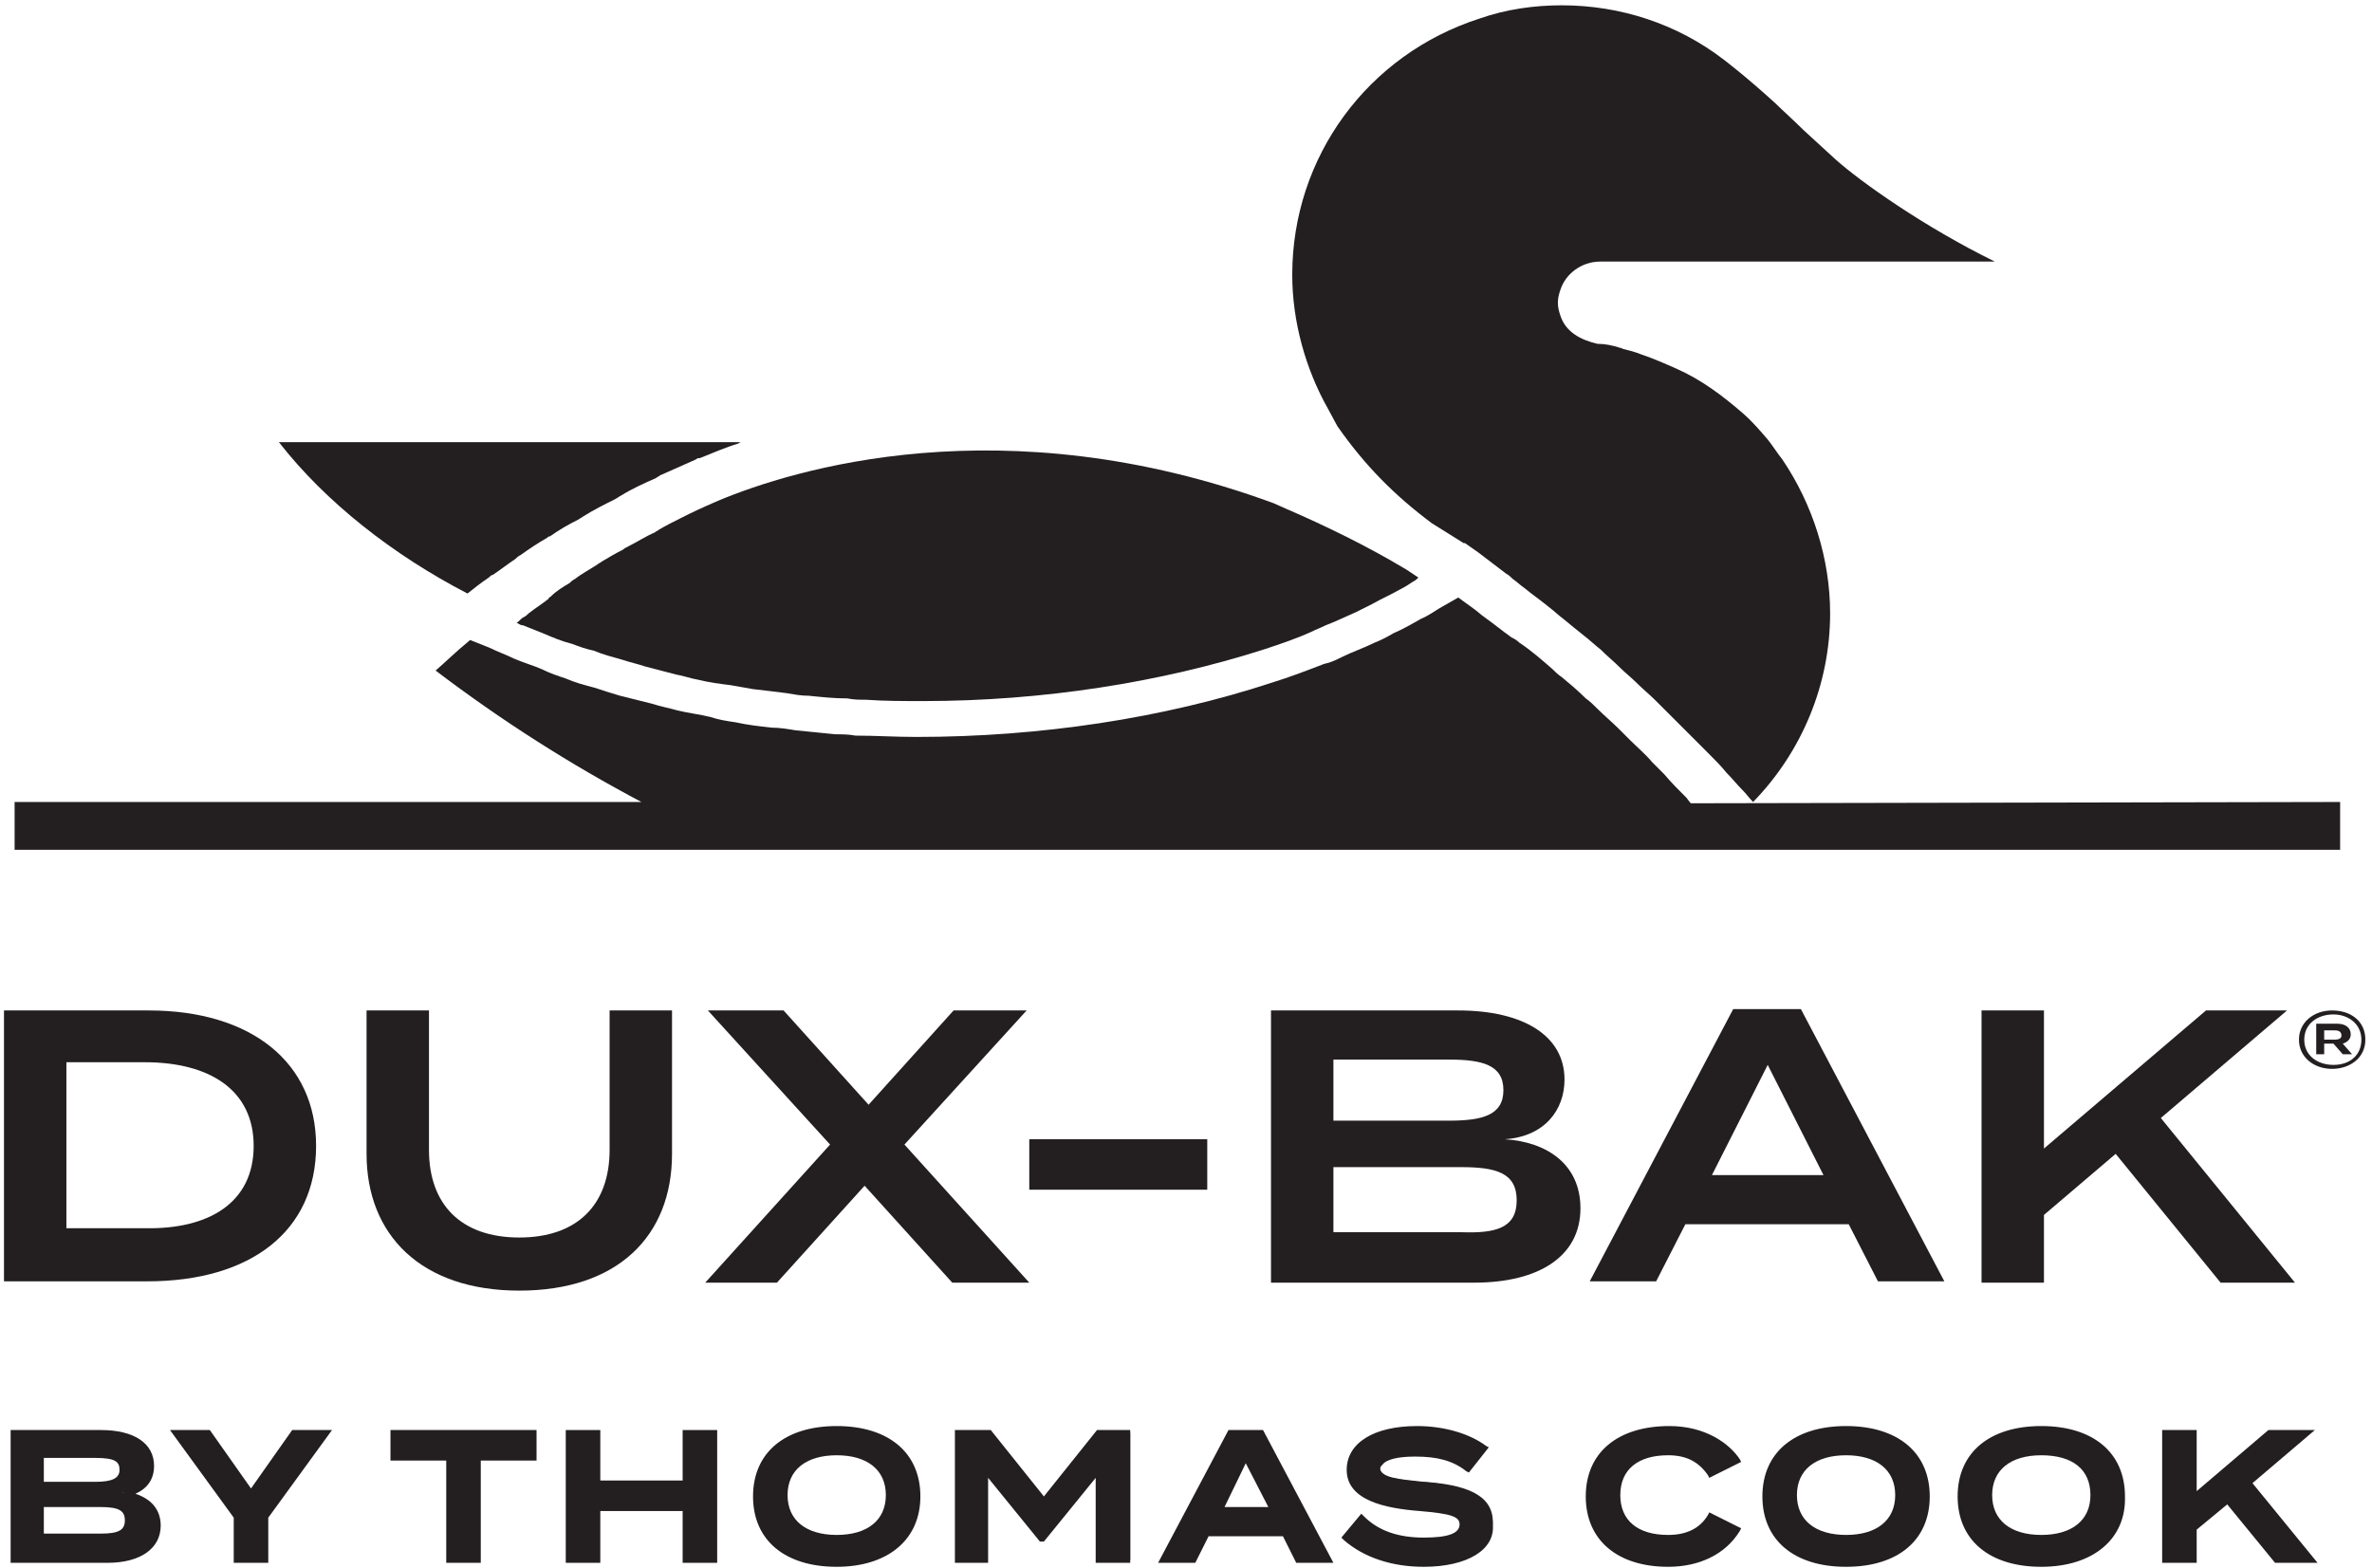
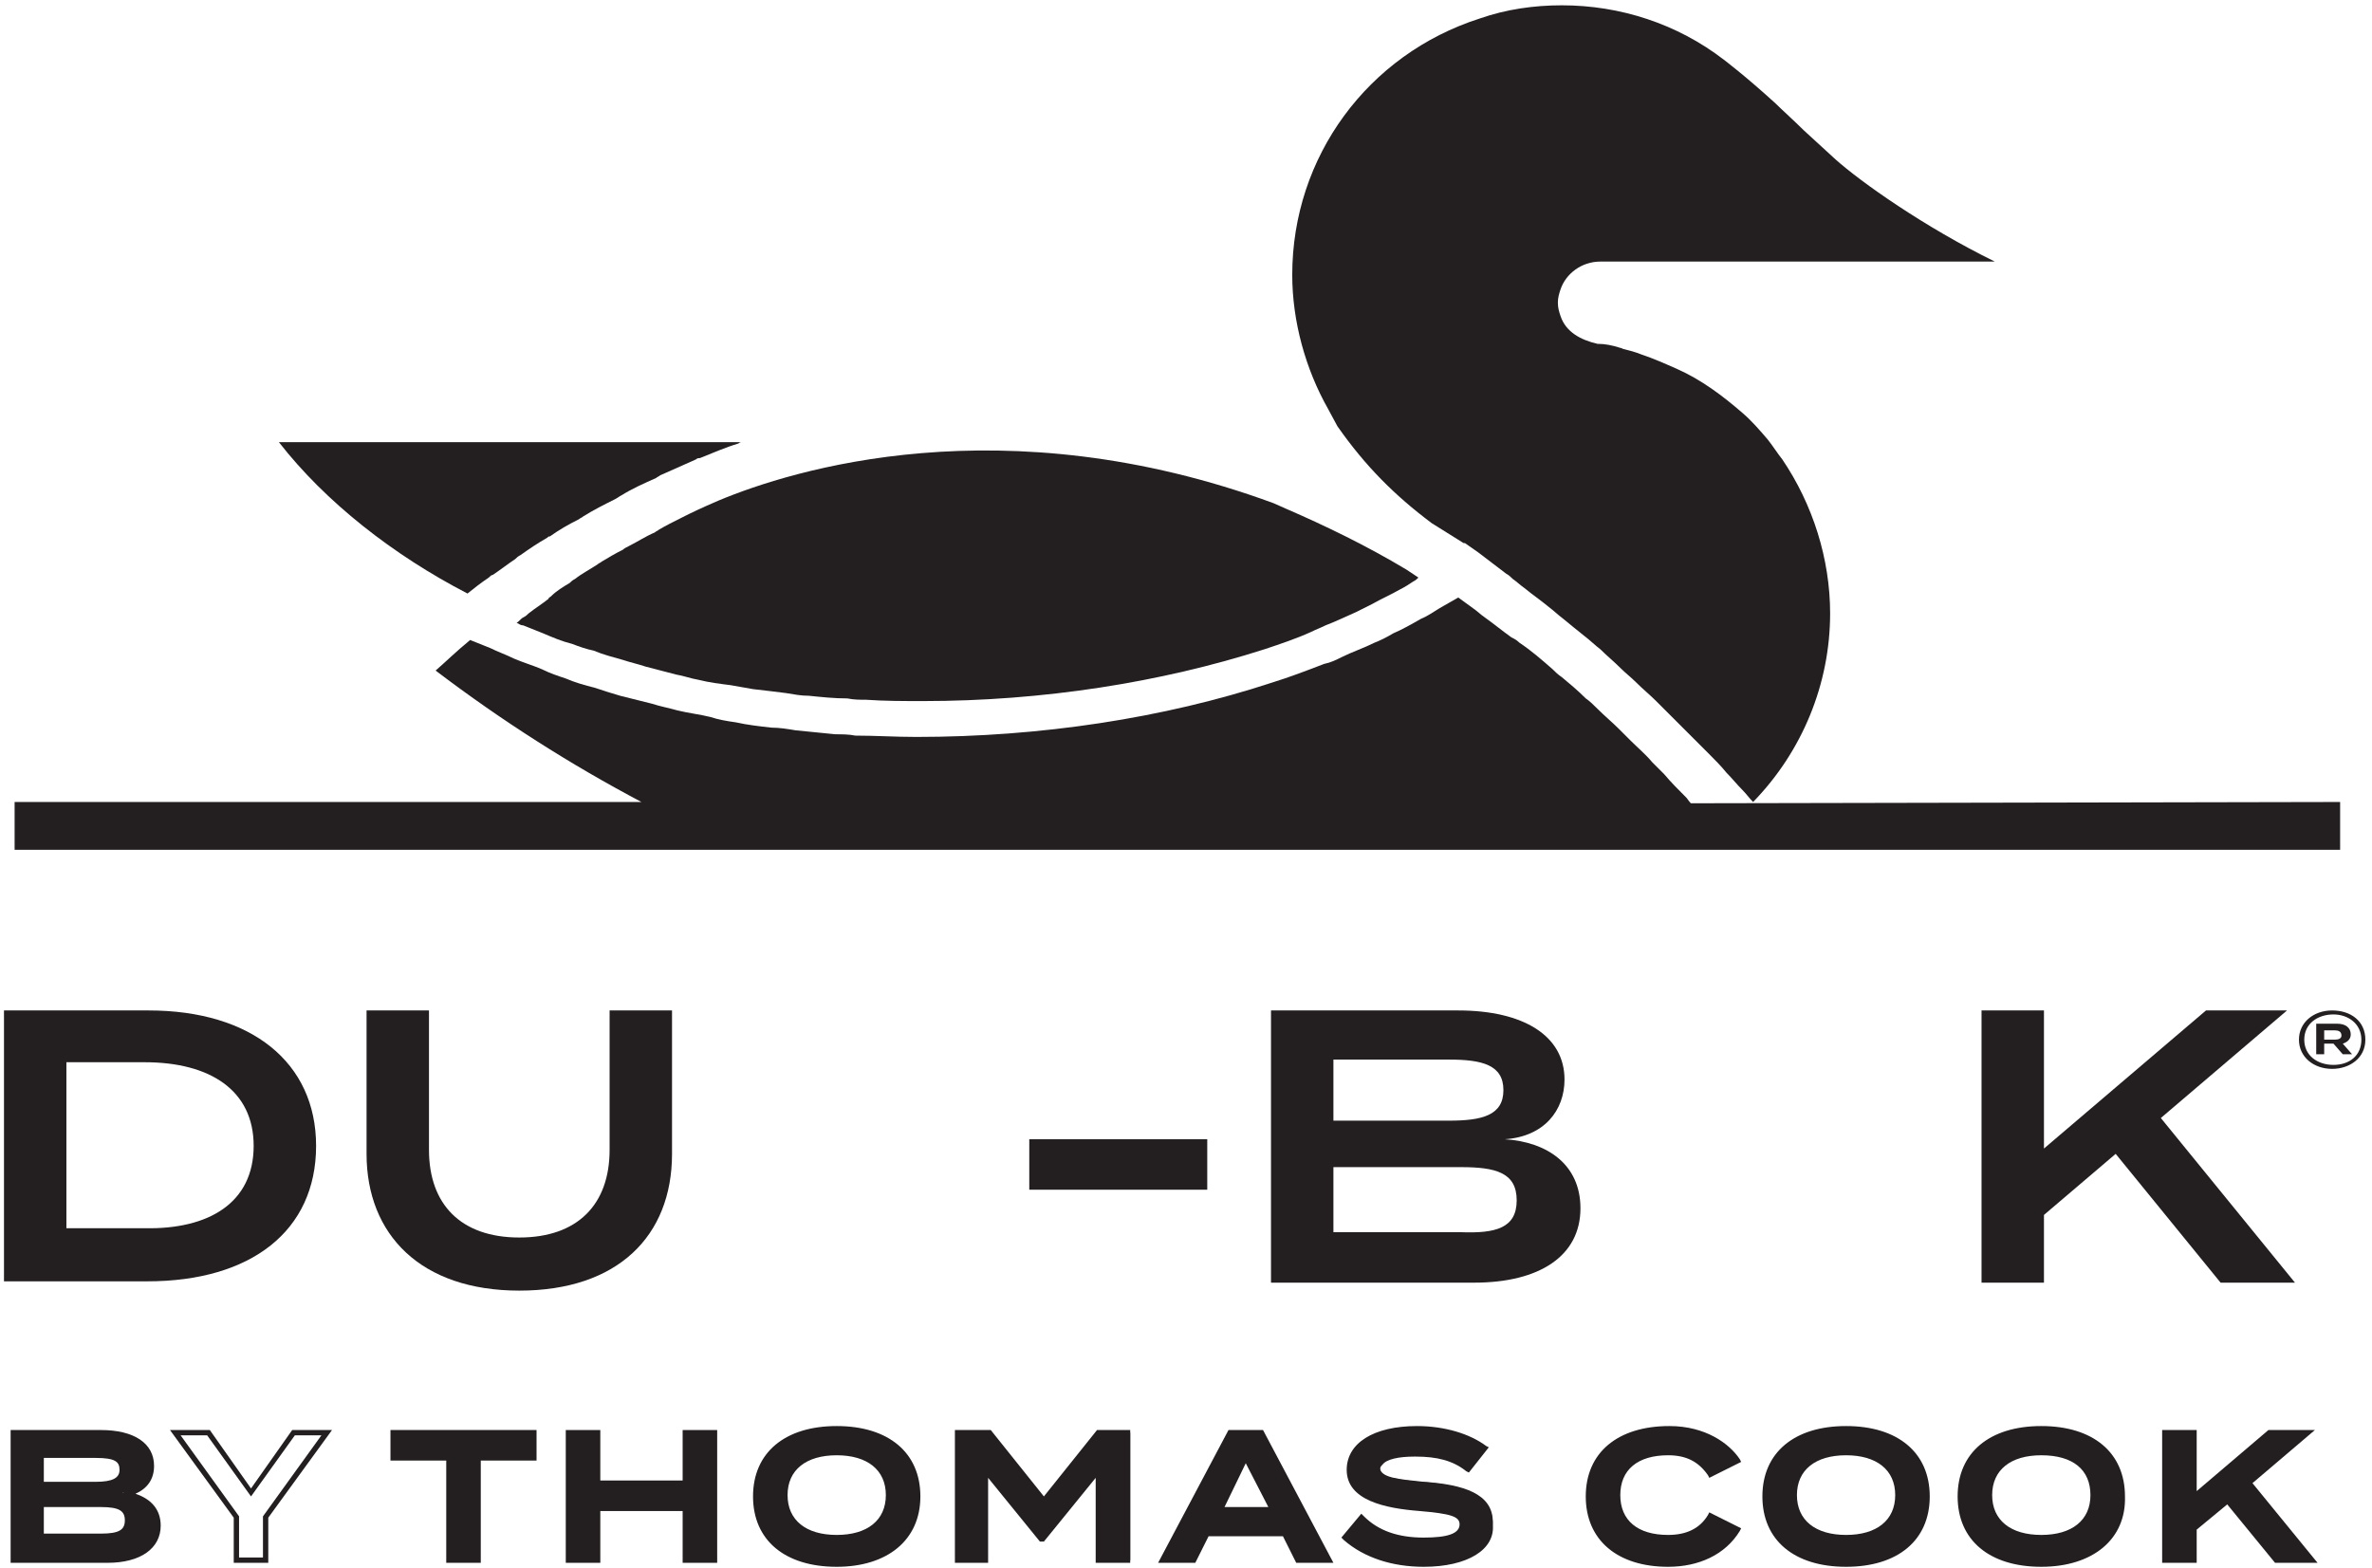
<svg xmlns="http://www.w3.org/2000/svg" version="1.1" id="Layer_1" x="0px" y="0px" viewBox="0 0 178.6 118.1" style="enable-background:new 0 0 178.6 118.1;" xml:space="preserve">
  <style type="text/css">
	.st0{fill:#231F20;}
</style>
  <g>
    <g>
      <path class="st0" d="M9.6,114.6c0-1-0.7-1.2-2-1.2H3.1v2.3h4.5C8.9,115.7,9.6,115.5,9.6,114.6 M3.1,111.8h4.1    c1.2,0,1.9-0.2,1.9-1.1s-0.8-1.1-1.9-1.1H3.1V111.8z M11.9,114.8c0,1.7-1.5,2.6-3.8,2.6H1v-9.6h6.6c2.3,0,3.8,0.9,3.8,2.5    c0,1.1-0.7,2-2.2,2.1C10.7,112.5,11.9,113.3,11.9,114.8" />
      <path class="st0" d="M3.3,111.6h3.9c1.3,0,1.8-0.3,1.8-0.9s-0.3-0.9-1.8-0.9H3.3V111.6z M7.2,112H2.9v-2.6h4.3    c1.1,0,2.1,0.2,2.1,1.3C9.4,111.8,8.3,112,7.2,112 M3.3,115.5h4.3c1.4,0,1.8-0.3,1.8-1s-0.4-1-1.8-1H3.3V115.5z M7.7,115.9H2.9    v-2.7h4.7c1.1,0,2.2,0.1,2.2,1.4C9.8,115.8,8.7,115.9,7.7,115.9 M1.2,117.3h7c2.3,0,3.6-0.9,3.6-2.4c0-1.3-1-2.1-2.5-2.2v-0.4    c1.5-0.1,2-1.1,2-1.9c0-1.4-1.3-2.3-3.6-2.3H1.2V117.3z M8.1,117.7H0.8v-10h6.8c2.5,0,4,1,4,2.7c0,1-0.5,1.7-1.4,2.1    c1.2,0.4,1.9,1.2,1.9,2.4C12.1,116.6,10.6,117.7,8.1,117.7" />
    </g>
-     <polygon class="st0" points="22.1,107.9 18.8,112.4 15.6,107.9 13.1,107.9 17.7,114.2 17.7,117.5 19.9,117.5 19.9,114.2    24.6,107.9  " />
    <path class="st0" d="M22.2,108.1h2l-4.4,6.1v3.1H18v-3.1l-4.4-6.1h2l3.3,4.6L22.2,108.1z M22,107.7l-3.1,4.4l-3.1-4.4h-3l4.8,6.6   v3.4h2.6v-3.4l4.8-6.6H22z" />
    <polygon class="st0" points="29.6,107.9 29.6,109.7 33.7,109.7 33.7,117.5 35.9,117.5 35.9,109.7 40.2,109.7 40.2,107.9  " />
    <path class="st0" d="M29.8,108.1H40v1.5h-4.2v7.7H34v-7.7h-4.2V108.1L29.8,108.1z M29.4,107.7v2.3h4.2v7.7h2.6V110h4.2v-2.3H29.4z" />
    <polygon class="st0" points="51.6,107.9 51.6,111.7 44.9,111.7 44.9,107.9 42.8,107.9 42.8,117.5 44.9,117.5 44.9,113.6    51.6,113.6 51.6,117.5 53.7,117.5 53.7,107.9  " />
    <path class="st0" d="M51.8,111.9v-3.8h1.8v9.2h-1.8v-3.9h-7v3.9H43v-9.2h1.8v3.8H51.8z M51.4,107.7v3.8h-6.2v-3.8h-2.6v10h2.6v-3.9   h6.2v3.9H54v-10H51.4z" />
    <g>
      <path class="st0" d="M66.8,112.7c0-2.1-1.5-3.2-3.9-3.2s-3.9,1.2-3.9,3.2c0,2.1,1.5,3.2,3.9,3.2C65.3,115.9,66.8,114.7,66.8,112.7     M56.8,112.7c0-3.2,2.4-5.1,6.1-5.1c3.8,0,6.1,1.9,6.1,5.1s-2.4,5.1-6.1,5.1C59.2,117.8,56.8,115.9,56.8,112.7" />
      <path class="st0" d="M63,109.6c-2.3,0-3.7,1.1-3.7,3s1.4,3,3.7,3c2.3,0,3.7-1.1,3.7-3S65.3,109.6,63,109.6 M63,116.1    c-2.6,0-4.1-1.3-4.1-3.4s1.5-3.4,4.1-3.4s4.1,1.3,4.1,3.4S65.5,116.1,63,116.1 M63,107.8c-3.7,0-5.9,1.8-5.9,4.9s2.2,4.9,5.9,4.9    c3.7,0,5.9-1.8,5.9-4.9S66.6,107.8,63,107.8 M63,118c-3.9,0-6.3-2-6.3-5.3s2.4-5.3,6.3-5.3s6.3,2,6.3,5.3S66.8,118,63,118" />
    </g>
    <polygon class="st0" points="82.7,107.9 78.6,113 74.6,107.9 72.1,107.9 72.1,117.5 74.3,117.5 74.3,110.8 78.5,115.9 78.6,115.9    82.8,110.8 82.8,117.5 85.1,117.5 85.1,107.9  " />
    <path class="st0" d="M82.8,108.1h2.1v9.2H83v-7.1l-4.5,5.4l-4.5-5.4v7.1h-1.7v-9.2h2.1l4.2,5.2L82.8,108.1z M82.6,107.7l-4,5l-4-5   h-2.7v10h2.5v-6.4l3.9,4.8h0.3l3.9-4.8v6.4h2.6v-10H82.6z" />
    <path class="st0" d="M93.8,109.7l2,3.9h-4L93.8,109.7z M92.6,107.9l-5.1,9.6h2.4l1-2h5.8l1,2h2.4l-5.1-9.6H92.6z" />
    <path class="st0" d="M93.8,110.2l1.7,3.3h-3.3L93.8,110.2z M91.5,113.9h4.6l-2.3-4.6L91.5,113.9z M92.7,108.1h2.2l4.9,9.2h-1.9   l-1-2h-6.1l-1,2h-1.9L92.7,108.1z M92.5,107.7l-5.3,10H90l1-2h5.6l1,2h2.8l-5.3-10H92.5z" />
    <g>
      <path class="st0" d="M112.4,114.6c0,1.9-1.8,3.2-5.2,3.2c-2.4,0-4.4-0.7-5.9-1.9l1.3-1.5c1.2,1.1,2.7,1.6,4.7,1.6s2.9-0.4,2.9-1.2    c0-0.8-1-1-3.2-1.2c-2.8-0.3-5.3-0.9-5.3-2.9s2.2-3.1,5.1-3.1c2.1,0,3.9,0.5,5.1,1.5l-1.2,1.5c-1.1-0.8-2.4-1.2-3.9-1.2    c-1.3,0-2.9,0.2-2.9,1.1c0,0.8,1.4,0.9,3.3,1.1C110.2,111.8,112.4,112.5,112.4,114.6" />
      <path class="st0" d="M101.5,115.8c1.5,1.2,3.3,1.8,5.6,1.8c3.1,0,5-1.1,5-3c0-1.7-1.5-2.5-5-2.8h-0.2c-1.9-0.2-3.3-0.3-3.3-1.3    c0-0.3,0.1-0.5,0.3-0.7c0.6-0.6,2-0.7,2.8-0.7c1.6,0,2.9,0.4,3.9,1.1l1-1.2c-1.2-0.9-2.9-1.3-4.8-1.3c-3,0-4.9,1.1-4.9,2.9    c0,1.6,1.6,2.4,5.1,2.7c2.1,0.2,3.4,0.4,3.4,1.4c0,1.4-2.4,1.4-3.1,1.4c-2,0-3.5-0.5-4.6-1.5L101.5,115.8z M107.2,118    c-2.4,0-4.5-0.7-6-2l-0.2-0.2l1.5-1.8l0.2,0.2c1.1,1.1,2.6,1.6,4.5,1.6c1.8,0,2.7-0.3,2.7-1c0-0.6-0.7-0.8-3-1    c-2.6-0.2-5.5-0.8-5.5-3.1c0-2,2-3.3,5.3-3.3c2.1,0,4,0.6,5.2,1.5l0.2,0.1l-1.5,1.9l-0.2-0.1c-1-0.8-2.2-1.1-3.8-1.1    c-0.1,0-0.1,0-0.1,0c-1.2,0-2.1,0.2-2.4,0.6c-0.1,0.1-0.2,0.2-0.2,0.4c0,0.6,1.3,0.7,2.9,0.9h0.2c2.7,0.2,5.4,0.8,5.4,3.2    C112.6,116.7,110.5,118,107.2,118" />
      <path class="st0" d="M128.8,114.3l2,1c-0.9,1.4-2.8,2.5-5.3,2.5c-3.6,0-6-1.9-6-5.1s2.4-5.1,6.1-5.1c2.4,0,4.3,1.1,5.1,2.5l-2,1    c-0.7-1.1-1.7-1.6-3.2-1.6c-2.3,0-3.8,1.1-3.8,3.2s1.5,3.2,3.8,3.2C127.1,115.9,128.1,115.4,128.8,114.3" />
      <path class="st0" d="M125.7,107.8c-3.7,0-5.9,1.8-5.9,4.9c0,3,2.2,4.9,5.8,4.9c2.1,0,4-0.8,5-2.2l-1.7-0.8c-0.7,1-1.8,1.5-3.3,1.5    c-2.5,0-4-1.3-4-3.4c0-2.2,1.5-3.4,4-3.4c1.5,0,2.5,0.5,3.2,1.5l1.7-0.8C129.7,108.8,128,107.8,125.7,107.8 M125.6,118    c-3.8,0-6.2-2-6.2-5.3s2.4-5.3,6.3-5.3c2.7,0,4.5,1.3,5.3,2.5l0.1,0.2l-2.4,1.2l-0.1-0.2c-0.7-1-1.6-1.5-3-1.5    c-2.3,0-3.6,1.1-3.6,3s1.3,3,3.6,3c1.4,0,2.4-0.5,3-1.5l0.1-0.2l2.4,1.2l-0.1,0.2C129.9,117.1,127.9,118,125.6,118" />
      <path class="st0" d="M142.9,112.7c0-2.1-1.5-3.2-3.9-3.2s-3.9,1.2-3.9,3.2c0,2.1,1.5,3.2,3.9,3.2    C141.4,115.9,142.9,114.7,142.9,112.7 M132.9,112.7c0-3.2,2.4-5.1,6.1-5.1c3.8,0,6.1,1.9,6.1,5.1s-2.4,5.1-6.1,5.1    C135.2,117.8,132.9,115.9,132.9,112.7" />
      <path class="st0" d="M139,109.6c-2.3,0-3.7,1.1-3.7,3s1.4,3,3.7,3s3.7-1.1,3.7-3S141.3,109.6,139,109.6 M139,116.1    c-2.6,0-4.1-1.3-4.1-3.4s1.5-3.4,4.1-3.4s4.1,1.3,4.1,3.4S141.5,116.1,139,116.1 M139,107.8c-3.7,0-5.9,1.8-5.9,4.9    s2.2,4.9,5.9,4.9s5.9-1.8,5.9-4.9S142.7,107.8,139,107.8 M139,118c-3.9,0-6.3-2-6.3-5.3s2.4-5.3,6.3-5.3c3.9,0,6.3,2,6.3,5.3    S142.9,118,139,118" />
      <path class="st0" d="M157.6,112.7c0-2.1-1.5-3.2-3.9-3.2s-3.9,1.2-3.9,3.2s1.5,3.2,3.9,3.2C156.1,115.9,157.6,114.7,157.6,112.7     M147.6,112.7c0-3.2,2.4-5.1,6.1-5.1c3.8,0,6.1,1.9,6.1,5.1s-2.4,5.1-6.1,5.1C150,117.8,147.6,115.9,147.6,112.7" />
      <path class="st0" d="M153.7,109.6c-2.3,0-3.7,1.1-3.7,3s1.4,3,3.7,3s3.7-1.1,3.7-3S156.1,109.6,153.7,109.6 M153.7,116.1    c-2.6,0-4.1-1.3-4.1-3.4s1.5-3.4,4.1-3.4s4.1,1.3,4.1,3.4S156.3,116.1,153.7,116.1 M153.7,107.8c-3.7,0-5.9,1.8-5.9,4.9    s2.2,4.9,5.9,4.9s5.9-1.8,5.9-4.9S157.4,107.8,153.7,107.8 M153.7,118c-3.9,0-6.3-2-6.3-5.3s2.4-5.3,6.3-5.3c3.9,0,6.3,2,6.3,5.3    C160.1,115.9,157.6,118,153.7,118" />
    </g>
    <polygon class="st0" points="170.9,107.9 165.2,112.7 165.2,107.9 162.9,107.9 162.9,117.5 165.2,117.5 165.2,115.1 167.7,113    171.4,117.5 174,117.5 169.2,111.7 173.7,107.9  " />
    <path class="st0" d="M171,108.1h2.3l-4.2,3.6l4.6,5.6h-2.1l-3.8-4.6L165,115v2.3h-1.8v-9.2h1.8v5.1L171,108.1z M170.8,107.7   l-5.4,4.6v-4.6h-2.6v10h2.6v-2.5l2.3-1.9l3.6,4.4h3.2l-4.9-6l4.7-4H170.8z" />
  </g>
  <g>
    <g>
      <path class="st0" d="M19.1,86.3c0-4.2-3.3-6.3-8.2-6.3H5v12.5h5.9C15.7,92.6,19.1,90.6,19.1,86.3 M23.8,86.3    c0,6.4-4.9,10.2-12.7,10.2H0.3V76.1h10.9C18.9,76.1,23.8,80,23.8,86.3" />
      <path class="st0" d="M50.6,76.1v10.8c0,6.2-4.1,10.3-11.5,10.3S27.6,93,27.6,86.9V76.1h4.7v10.5c0,4.1,2.4,6.6,6.8,6.6    s6.8-2.5,6.8-6.6V76.1H50.6z" />
    </g>
-     <polygon class="st0" points="68.1,86.2 77.5,96.6 71.7,96.6 65.1,89.3 58.5,96.6 53.1,96.6 62.5,86.2 53.3,76.1 59,76.1 65.4,83.2    71.8,76.1 77.3,76.1  " />
    <rect x="77.5" y="85.8" class="st0" width="13.4" height="3.8" />
    <g>
      <path class="st0" d="M114.2,90.4c0-2.1-1.6-2.5-4.2-2.5h-9.6v4.9h9.6C112.6,92.9,114.2,92.5,114.2,90.4 M100.4,84.4h8.7    c2.5,0,4.1-0.4,4.1-2.3s-1.6-2.3-4.1-2.3h-8.7V84.4z M119,91c0,3.6-3.1,5.6-8,5.6H95.7V76.1h14.1c4.9,0,8,1.9,8,5.2    c0,2.3-1.5,4.3-4.5,4.5C116.5,86,119,87.7,119,91" />
    </g>
-     <path class="st0" d="M137.3,88.5l-4.2-8.3l-4.2,8.3H137.3z M139.2,92.2h-12.3l-2.2,4.3h-5L130.5,76h5.1l10.8,20.5h-5L139.2,92.2z" />
    <polygon class="st0" points="167.2,96.6 159.3,86.9 153.9,91.5 153.9,96.6 149.2,96.6 149.2,76.1 153.9,76.1 153.9,86.5    166.1,76.1 172.2,76.1 162.7,84.2 172.8,96.6  " />
    <path class="st0" d="M175,78.3h0.8c0.3,0,0.5-0.1,0.5-0.3c0-0.3-0.2-0.4-0.5-0.4H175V78.3z M176.4,78.6l0.7,0.8h-0.7l-0.7-0.8H175   v0.8h-0.6v-2.3h1.6c0.6,0,1,0.3,1,0.8C177,78.3,176.7,78.5,176.4,78.6 M177.8,78.3c0-1.2-1-1.9-2.1-1.9c-1.2,0-2.2,0.7-2.2,1.9   c0,1.2,1,1.9,2.2,1.9C176.9,80.2,177.8,79.5,177.8,78.3 M178.1,78.3c0,1.4-1.2,2.2-2.5,2.2c-1.4,0-2.5-0.9-2.5-2.2s1.1-2.2,2.5-2.2   C177,76.1,178.1,76.9,178.1,78.3" />
    <g>
      <path class="st0" d="M95.9,37.9c-20.4-7.5-36.3-2.5-41.8-0.2c-1.4,0.6-2.2,1-2.2,1c-0.2,0.1-0.4,0.2-0.6,0.3    c-0.6,0.3-1.2,0.6-1.7,0.9c-0.1,0.1-0.2,0.1-0.3,0.2c-0.7,0.3-1.3,0.7-1.9,1c-0.2,0.1-0.4,0.2-0.5,0.3c-0.6,0.3-1.1,0.6-1.6,0.9    c-0.1,0.1-0.2,0.1-0.3,0.2c-0.6,0.4-1.2,0.7-1.7,1.1c-0.2,0.1-0.3,0.2-0.4,0.3c-0.5,0.3-1,0.6-1.4,1c-0.1,0.1-0.2,0.1-0.2,0.2    c-0.5,0.4-1,0.7-1.5,1.1c-0.1,0.1-0.2,0.2-0.4,0.3s-0.3,0.3-0.5,0.4c0.2,0.1,0.3,0.2,0.5,0.2c0.5,0.2,1,0.4,1.5,0.6    c0.7,0.3,1.4,0.6,2.2,0.8c0.5,0.2,1.1,0.4,1.6,0.5c0.7,0.3,1.5,0.5,2.2,0.7c0.6,0.2,1.1,0.3,1.7,0.5c0.8,0.2,1.5,0.4,2.3,0.6    c0.6,0.1,1.1,0.3,1.7,0.4c0.8,0.2,1.6,0.3,2.4,0.4c0.6,0.1,1.1,0.2,1.7,0.3c0.9,0.1,1.7,0.2,2.5,0.3c0.6,0.1,1.1,0.2,1.7,0.2    c1,0.1,1.9,0.2,2.9,0.2c0.5,0.1,0.9,0.1,1.4,0.1c1.4,0.1,2.9,0.1,4.3,0.1c9,0,17.9-1.4,25.7-3.9c1.2-0.4,2.4-0.8,3.5-1.3    c0.4-0.2,0.7-0.3,1.1-0.5c0.8-0.3,1.6-0.7,2.3-1c0.4-0.2,0.8-0.4,1.2-0.6c0.7-0.4,1.4-0.7,2.1-1.1c0.4-0.2,0.7-0.4,1-0.6    c0.2-0.1,0.3-0.2,0.4-0.3c-0.3-0.2-0.6-0.4-0.9-0.6c-3-1.8-6.1-3.3-9.1-4.6L95.9,37.9z" />
      <path class="st0" d="M35.2,44.7c0.5-0.4,1-0.8,1.6-1.2c0.1-0.1,0.2-0.2,0.3-0.2c0.6-0.4,1.1-0.8,1.7-1.2c0.1-0.1,0.2-0.2,0.4-0.3    c0.7-0.5,1.3-0.9,2-1.3c0.1-0.1,0.1-0.1,0.2-0.1c0.7-0.5,1.4-0.9,2.2-1.3c0.1-0.1,0.2-0.1,0.3-0.2c0.8-0.5,1.6-0.9,2.4-1.3    c0.2-0.1,0.3-0.2,0.5-0.3c0.8-0.5,1.7-0.9,2.6-1.3c0.1-0.1,0.2-0.1,0.3-0.2c0.9-0.4,1.8-0.8,2.7-1.2c0.1-0.1,0.2-0.1,0.3-0.1    c1-0.4,1.9-0.8,2.9-1.1c0.1-0.1,0.2-0.1,0.3-0.1H21C24.5,37.8,29.6,41.8,35.2,44.7" />
      <path class="st0" d="M100.7,32.1c2.1,3,4.3,5.2,7.1,7.3c0.8,0.5,1.6,1,2.4,1.5h0.1l1,0.7l2.1,1.6c0.2,0.1,0.4,0.3,0.5,0.4    c0.3,0.2,0.6,0.5,0.9,0.7c0.6,0.5,1.2,0.9,1.8,1.4c0.4,0.3,0.7,0.6,1.1,0.9c0.6,0.5,1.1,0.9,1.6,1.3c0.4,0.3,0.8,0.7,1.2,1    c0.5,0.5,1,0.9,1.5,1.4c0.4,0.4,0.8,0.7,1.2,1.1c0.5,0.5,1,0.9,1.5,1.4c0.4,0.4,0.8,0.8,1.2,1.2c0.5,0.5,1,1,1.5,1.5    c0.4,0.4,0.8,0.8,1.2,1.2c0.5,0.5,1,1,1.4,1.5c0.4,0.4,0.8,0.9,1.2,1.3c0.3,0.3,0.5,0.6,0.8,0.9c3.7-3.8,5.8-8.9,5.8-14.2    c0-4.1-1.3-8.2-3.6-11.6c-0.4-0.5-0.7-1-1.1-1.5c-0.6-0.7-1.2-1.4-1.9-2c-1.5-1.3-3.1-2.5-4.9-3.3c-0.9-0.4-1.8-0.8-2.7-1.1    c-0.5-0.2-0.9-0.3-1.3-0.4c-0.1,0-0.2-0.1-0.3-0.1c-0.6-0.2-1.2-0.3-1.6-0.3c-0.1,0-0.1,0-0.1,0l0,0c-1.3-0.3-2.4-0.9-2.8-2.1    c-0.1-0.3-0.2-0.6-0.2-1s0.1-0.7,0.2-1c0.4-1.2,1.6-2.1,3-2.1l0,0l0,0h29.7c-5.3-2.6-10.1-6-12-7.7l-2.4-2.2    c-0.7-0.7-1.6-1.5-2.1-2c-2.3-2.1-3.9-3.3-3.9-3.3c-3.5-2.7-7.8-4.1-12.2-4.1c-2.1,0-4.2,0.3-6.2,1C103,4.1,97.3,11.8,97.3,20.7    c0,3.5,1,7.1,2.7,10.1L100.7,32.1z" />
      <path class="st0" d="M127.7,60.9c-0.3-0.3-0.5-0.5-0.7-0.8c-0.6-0.6-1.2-1.2-1.7-1.8c-0.3-0.3-0.6-0.6-0.9-0.9    c-0.5-0.6-1.1-1.1-1.6-1.6c-0.3-0.3-0.6-0.6-0.9-0.9c-0.5-0.5-1.1-1-1.6-1.5c-0.3-0.3-0.6-0.6-0.9-0.8c-0.6-0.6-1.2-1.1-1.8-1.6    c-0.3-0.2-0.5-0.4-0.7-0.6c-0.8-0.7-1.6-1.4-2.5-2c-0.2-0.2-0.4-0.3-0.6-0.4c-0.7-0.5-1.3-1-2-1.5c-0.3-0.2-0.6-0.5-0.9-0.7    c-0.4-0.3-0.7-0.5-1.1-0.8c-0.5,0.3-0.9,0.5-1.4,0.8s-0.9,0.6-1.4,0.8c-0.7,0.4-1.4,0.8-2.1,1.1c-0.5,0.3-0.9,0.5-1.4,0.7    c-0.8,0.4-1.7,0.7-2.5,1.1c-0.4,0.2-0.8,0.4-1.3,0.5c-1.3,0.5-2.6,1-3.9,1.4c-8.2,2.7-17.5,4.1-26.8,4.1c-1.6,0-3.1-0.1-4.6-0.1    c-0.5-0.1-1-0.1-1.5-0.1c-1-0.1-2-0.2-3-0.3c-0.6-0.1-1.2-0.2-1.8-0.2c-0.9-0.1-1.8-0.2-2.7-0.4c-0.7-0.1-1.3-0.2-1.9-0.4    c-0.8-0.2-1.7-0.3-2.5-0.5c-0.7-0.2-1.3-0.3-1.9-0.5c-0.8-0.2-1.6-0.4-2.4-0.6c-0.7-0.2-1.3-0.4-1.9-0.6c-0.8-0.2-1.5-0.4-2.2-0.7    c-0.6-0.2-1.2-0.4-1.8-0.7c-0.7-0.3-1.4-0.5-2.1-0.8c-0.6-0.3-1.2-0.5-1.8-0.8c-0.5-0.2-1-0.4-1.5-0.6c-1.1,0.9-1.9,1.7-2.6,2.3    c5,3.8,10.2,7.1,15.5,9.9H1.1V64h175.1v-3.6l-50.6,0.1" />
    </g>
  </g>
</svg>